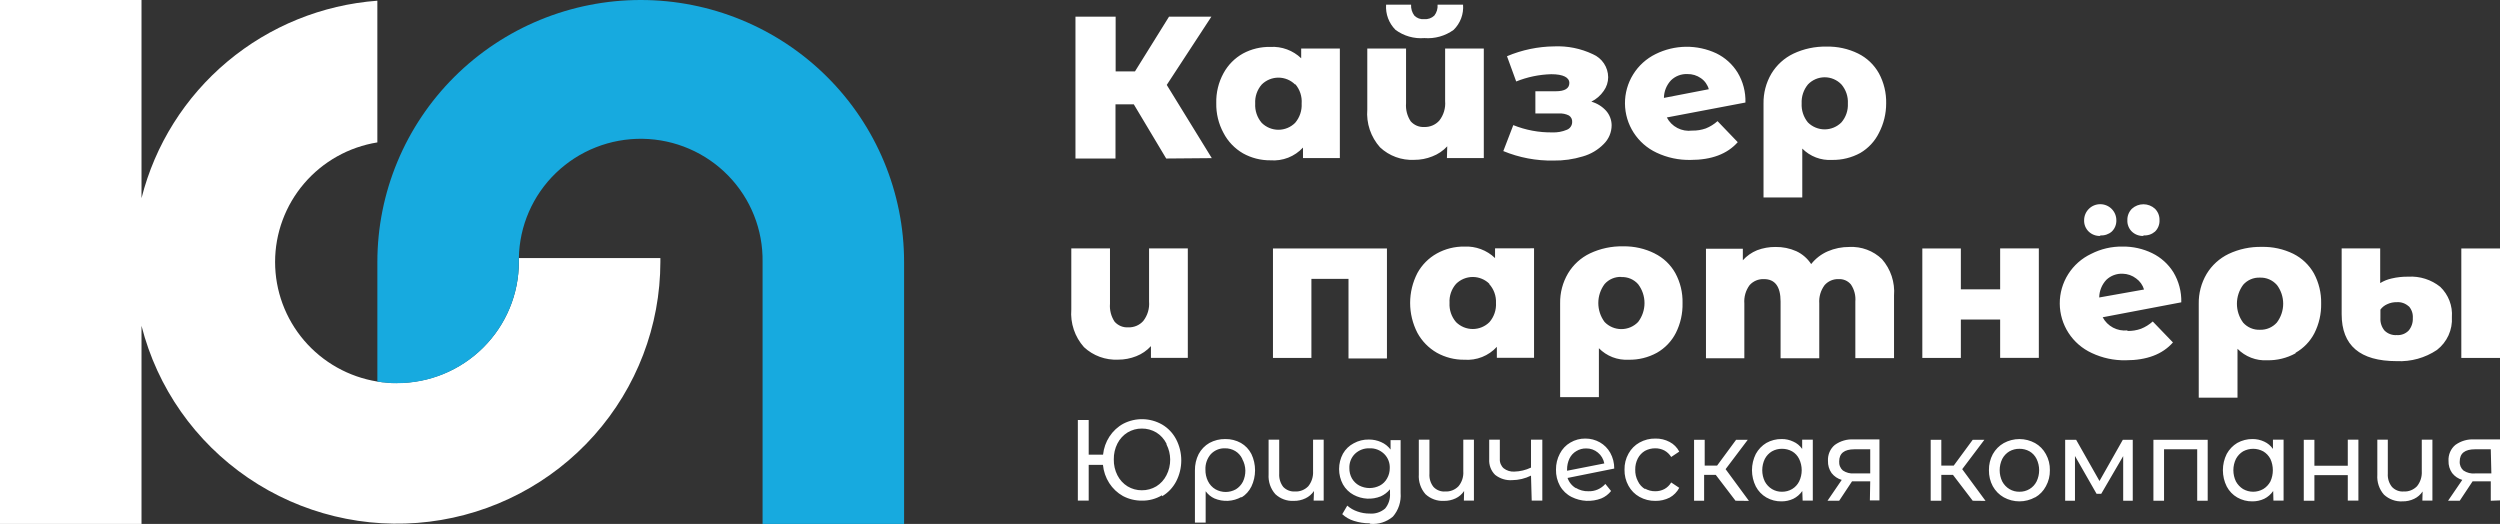
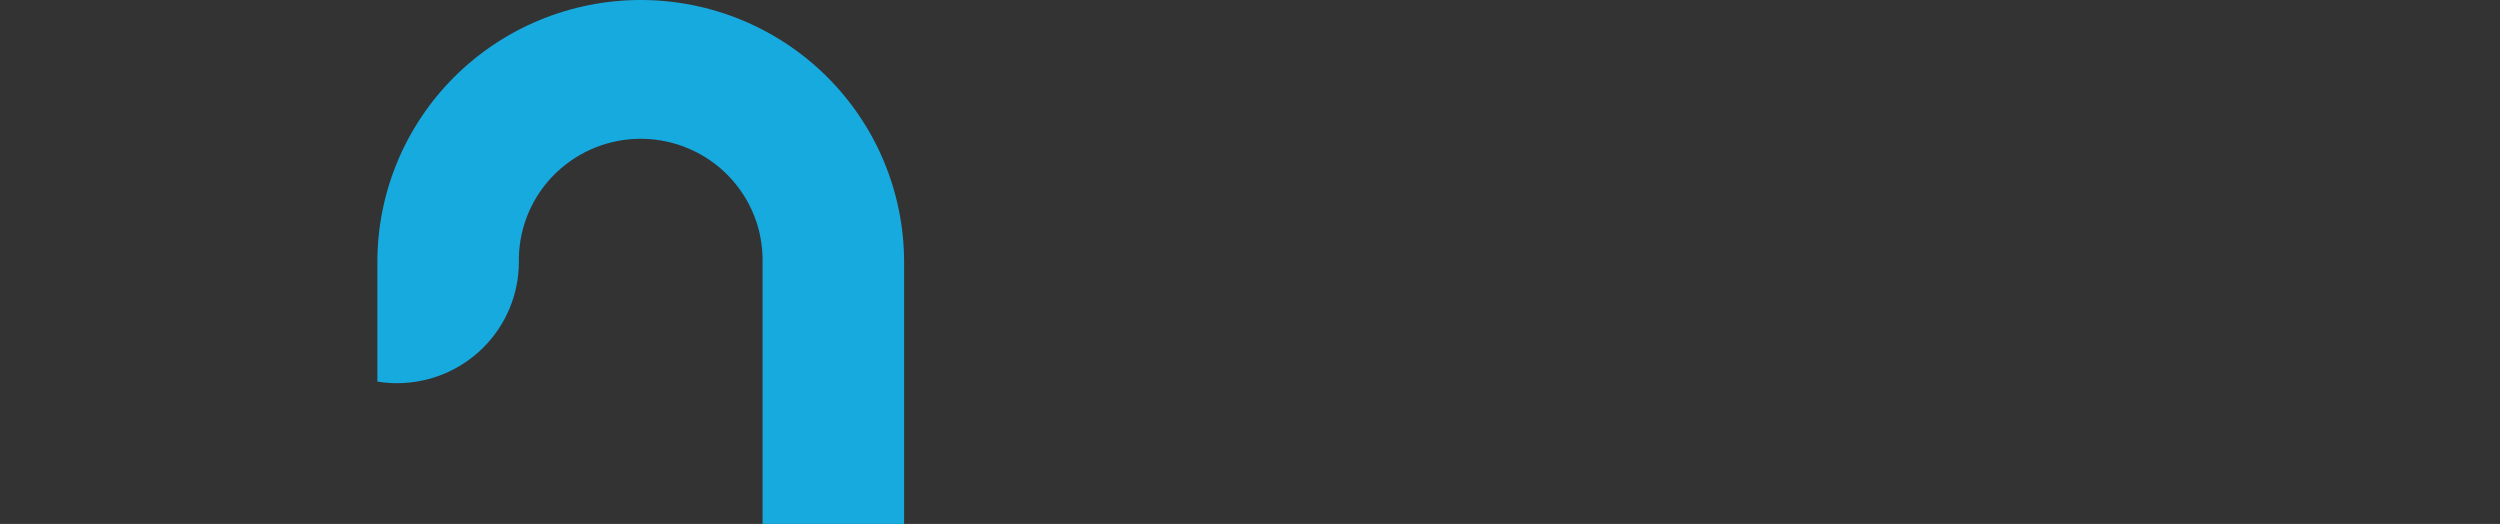
<svg xmlns="http://www.w3.org/2000/svg" width="167" height="35" viewBox="0 0 167 35" fill="none">
  <rect x="0" y="0" width="167" height="35" fill="#333333" stroke="none" />
-   <path d="M44.113 17.5C44.108 21.767 42.535 25.884 39.692 29.079C36.849 32.274 32.931 34.326 28.674 34.85C24.418 35.373 20.115 34.332 16.576 31.922C13.036 29.512 10.503 25.899 9.453 21.763V35H0V0H9.453V13.237C10.355 9.672 12.362 6.48 15.19 4.112C18.017 1.745 21.522 0.323 25.207 0.047V9.513C23.301 9.82 21.567 10.793 20.315 12.257C19.063 13.72 18.376 15.579 18.376 17.5C18.376 19.421 19.063 21.28 20.315 22.744C21.567 24.207 23.301 25.18 25.207 25.487C25.314 25.508 25.42 25.524 25.528 25.534C25.717 25.534 25.911 25.576 26.106 25.587H26.52C28.677 25.587 30.746 24.735 32.273 23.219C33.799 21.703 34.658 19.646 34.66 17.5C34.66 17.411 34.66 17.328 34.66 17.239H44.113C44.113 17.322 44.113 17.411 44.113 17.5Z" fill="white" />
  <path d="M60.393 17.5V35H50.94V17.5C50.975 15.352 50.151 13.279 48.649 11.736C47.147 10.193 45.09 9.307 42.932 9.272C40.773 9.238 38.688 10.058 37.137 11.552C35.586 13.046 34.695 15.091 34.66 17.239C34.66 17.328 34.66 17.411 34.66 17.5C34.66 19.648 33.803 21.707 32.276 23.226C30.75 24.744 28.679 25.597 26.52 25.597C26.081 25.598 25.641 25.561 25.208 25.487V17.5C25.208 12.859 27.061 8.408 30.36 5.126C33.66 1.844 38.134 0 42.8 0C47.466 0 51.941 1.844 55.24 5.126C58.54 8.408 60.393 12.859 60.393 17.5V17.5Z" fill="#17AADF" />
-   <path fill-rule="evenodd" clip-rule="evenodd" d="M164.416 23.91V16.596H167V23.91H164.416ZM160.099 24.124C157.649 24.124 156.423 23.079 156.423 20.99V16.591H158.997V18.91C159.233 18.765 159.492 18.661 159.763 18.602C160.128 18.516 160.502 18.476 160.877 18.482C161.648 18.437 162.408 18.679 163.009 19.161C163.28 19.421 163.489 19.736 163.624 20.086C163.758 20.435 163.814 20.81 163.786 21.183C163.812 21.602 163.734 22.02 163.56 22.403C163.386 22.785 163.121 23.119 162.788 23.377C161.997 23.908 161.053 24.17 160.099 24.124V24.124ZM160.903 20.467C160.798 20.369 160.674 20.293 160.539 20.245C160.403 20.196 160.259 20.176 160.115 20.185C159.89 20.179 159.667 20.225 159.464 20.321C159.284 20.399 159.128 20.524 159.012 20.681V21.251C158.995 21.552 159.092 21.849 159.285 22.081C159.392 22.187 159.519 22.268 159.659 22.32C159.8 22.373 159.95 22.395 160.099 22.384C160.248 22.395 160.397 22.373 160.536 22.32C160.675 22.267 160.8 22.183 160.903 22.076C161.093 21.844 161.191 21.55 161.176 21.251C161.187 21.106 161.168 20.961 161.122 20.823C161.075 20.686 161 20.559 160.903 20.451V20.467ZM153.341 23.602C152.763 23.919 152.11 24.08 151.45 24.066C151.083 24.087 150.716 24.029 150.374 23.896C150.032 23.764 149.722 23.56 149.465 23.299V26.563H146.876V20.295C146.863 19.594 147.045 18.904 147.401 18.299C147.75 17.72 148.261 17.256 148.872 16.962C149.563 16.636 150.322 16.475 151.088 16.492C151.815 16.475 152.535 16.633 153.188 16.951C153.77 17.241 154.251 17.698 154.57 18.263C154.901 18.879 155.067 19.57 155.053 20.269C155.067 20.959 154.912 21.642 154.601 22.259C154.318 22.806 153.882 23.259 153.346 23.565L153.341 23.602ZM152.086 19.025C151.946 18.867 151.773 18.742 151.578 18.659C151.384 18.576 151.173 18.537 150.962 18.545C150.751 18.536 150.541 18.575 150.347 18.658C150.154 18.742 149.981 18.867 149.843 19.025C149.572 19.392 149.426 19.835 149.426 20.29C149.426 20.744 149.572 21.188 149.843 21.554C149.983 21.711 150.157 21.835 150.351 21.917C150.546 22 150.756 22.038 150.967 22.029C151.178 22.036 151.388 21.996 151.583 21.913C151.777 21.83 151.95 21.706 152.091 21.549C152.367 21.185 152.517 20.742 152.517 20.287C152.517 19.831 152.367 19.389 152.091 19.025H152.086ZM142.108 22.108C142.419 22.115 142.728 22.066 143.021 21.961C143.309 21.846 143.573 21.681 143.804 21.475L145.153 22.875C144.453 23.669 143.403 24.066 142.003 24.066C141.217 24.083 140.438 23.916 139.729 23.581C139.094 23.289 138.556 22.824 138.178 22.24C137.799 21.655 137.596 20.976 137.592 20.28C137.588 19.585 137.784 18.903 138.156 18.314C138.528 17.726 139.06 17.255 139.692 16.957C140.341 16.625 141.063 16.458 141.792 16.471C142.474 16.462 143.149 16.613 143.762 16.91C144.348 17.195 144.841 17.638 145.185 18.19C145.547 18.795 145.729 19.491 145.71 20.195L140.459 21.193C140.614 21.488 140.855 21.728 141.15 21.885C141.445 22.041 141.78 22.106 142.113 22.071L142.108 22.108ZM143.221 19.339C143.133 19.042 142.948 18.783 142.696 18.602C142.437 18.402 142.12 18.291 141.792 18.284C141.593 18.275 141.394 18.307 141.207 18.377C141.02 18.447 140.85 18.554 140.705 18.691C140.404 19.012 140.233 19.433 140.227 19.872L143.221 19.339ZM143.179 15.761C143.038 15.766 142.898 15.744 142.766 15.694C142.634 15.645 142.514 15.57 142.412 15.473C142.31 15.375 142.23 15.256 142.178 15.124C142.125 14.993 142.101 14.852 142.108 14.71C142.103 14.569 142.128 14.427 142.18 14.295C142.233 14.163 142.312 14.043 142.412 13.943C142.622 13.751 142.897 13.645 143.181 13.645C143.466 13.645 143.741 13.751 143.951 13.943C144.051 14.043 144.13 14.163 144.183 14.295C144.235 14.427 144.26 14.569 144.255 14.71C144.262 14.852 144.238 14.993 144.185 15.124C144.133 15.256 144.053 15.375 143.951 15.473C143.846 15.563 143.724 15.632 143.593 15.675C143.461 15.718 143.322 15.735 143.184 15.724L143.179 15.761ZM140.296 15.761C140.155 15.766 140.015 15.744 139.883 15.694C139.751 15.645 139.631 15.57 139.529 15.473C139.426 15.375 139.346 15.256 139.292 15.125C139.239 14.993 139.214 14.852 139.219 14.71C139.219 14.426 139.333 14.154 139.535 13.953C139.736 13.752 140.01 13.64 140.296 13.64C140.581 13.64 140.855 13.752 141.057 13.953C141.259 14.154 141.372 14.426 141.372 14.71C141.377 14.852 141.353 14.993 141.299 15.125C141.246 15.256 141.165 15.375 141.062 15.473C140.852 15.654 140.578 15.744 140.301 15.724L140.296 15.761ZM133.61 21.345H130.985V23.91H128.411V16.596H130.985V19.328H133.61V16.591H136.194V23.904H133.61V21.345ZM123.937 20.143C123.971 19.742 123.867 19.34 123.643 19.005C123.544 18.885 123.419 18.79 123.277 18.727C123.134 18.665 122.979 18.636 122.824 18.644C122.647 18.637 122.471 18.67 122.308 18.739C122.145 18.809 122 18.914 121.884 19.046C121.621 19.4 121.494 19.835 121.527 20.274V23.931H118.943V20.143C118.943 19.14 118.57 18.644 117.83 18.644C117.65 18.637 117.471 18.669 117.306 18.738C117.141 18.808 116.993 18.913 116.874 19.046C116.612 19.4 116.488 19.836 116.522 20.274V23.931H113.959V16.617H116.422V17.385C116.683 17.093 117.009 16.864 117.373 16.716C117.765 16.568 118.182 16.493 118.602 16.497C119.081 16.489 119.556 16.585 119.993 16.779C120.399 16.968 120.743 17.267 120.986 17.641C121.277 17.271 121.656 16.979 122.089 16.79C122.548 16.592 123.043 16.492 123.543 16.497C123.941 16.477 124.339 16.539 124.712 16.678C125.085 16.817 125.426 17.031 125.712 17.307C126.003 17.64 126.225 18.027 126.364 18.445C126.502 18.864 126.556 19.307 126.521 19.746V23.925H123.937V20.143ZM124.268 10.218C123.69 10.535 123.038 10.695 122.377 10.683C122.011 10.705 121.645 10.648 121.303 10.518C120.96 10.387 120.65 10.185 120.392 9.925V13.19H117.803V6.922C117.791 6.219 117.972 5.527 118.328 4.921C118.677 4.342 119.188 3.877 119.799 3.584C120.491 3.258 121.25 3.097 122.015 3.113C122.742 3.097 123.463 3.254 124.116 3.573C124.706 3.863 125.194 4.326 125.513 4.9C125.845 5.516 126.012 6.207 125.996 6.906C125.997 7.593 125.831 8.271 125.513 8.881C125.238 9.438 124.805 9.903 124.268 10.218V10.218ZM123.008 5.642C122.864 5.49 122.69 5.37 122.498 5.287C122.306 5.205 122.098 5.162 121.889 5.162C121.68 5.162 121.472 5.205 121.28 5.287C121.088 5.37 120.914 5.49 120.77 5.642C120.479 5.997 120.329 6.448 120.35 6.906C120.326 7.366 120.474 7.818 120.765 8.175C120.912 8.323 121.086 8.44 121.279 8.52C121.471 8.6 121.678 8.642 121.886 8.642C122.095 8.642 122.302 8.6 122.494 8.52C122.686 8.44 122.861 8.323 123.008 8.175C123.307 7.826 123.461 7.375 123.438 6.916C123.464 6.452 123.31 5.996 123.008 5.642V5.642ZM113.03 8.724C113.342 8.732 113.654 8.682 113.949 8.578C114.236 8.462 114.501 8.298 114.731 8.092L116.081 9.497C115.381 10.288 114.33 10.683 112.93 10.683C112.144 10.699 111.365 10.533 110.656 10.197C110.03 9.904 109.501 9.441 109.128 8.861C108.755 8.282 108.554 7.609 108.548 6.921C108.542 6.233 108.731 5.558 109.094 4.972C109.456 4.386 109.978 3.914 110.598 3.61C111.227 3.298 111.918 3.133 112.62 3.124C113.322 3.116 114.017 3.266 114.652 3.563C115.237 3.848 115.728 4.292 116.07 4.843C116.435 5.447 116.617 6.144 116.595 6.849L111.344 7.846C111.501 8.148 111.747 8.394 112.05 8.551C112.353 8.708 112.696 8.768 113.035 8.724H113.03ZM114.148 5.96C114.065 5.662 113.879 5.401 113.623 5.224C113.358 5.037 113.039 4.939 112.714 4.947C112.515 4.939 112.315 4.971 112.128 5.042C111.941 5.113 111.771 5.221 111.627 5.36C111.325 5.68 111.154 6.101 111.15 6.54L114.148 5.96ZM110.53 16.931C111.113 17.219 111.595 17.676 111.911 18.242C112.245 18.857 112.412 19.549 112.394 20.248C112.41 20.938 112.257 21.621 111.948 22.238C111.666 22.794 111.225 23.255 110.682 23.565C110.104 23.882 109.452 24.043 108.792 24.03C108.425 24.05 108.058 23.992 107.715 23.86C107.373 23.727 107.063 23.523 106.806 23.262V26.527H104.217V20.258C104.205 19.558 104.387 18.867 104.743 18.263C105.09 17.683 105.601 17.217 106.213 16.925C106.905 16.599 107.664 16.438 108.429 16.455C109.16 16.442 109.882 16.605 110.535 16.931H110.53ZM108.303 18.498C108.092 18.489 107.882 18.528 107.689 18.611C107.495 18.694 107.323 18.82 107.185 18.978C106.913 19.345 106.767 19.788 106.767 20.242C106.767 20.698 106.913 21.14 107.185 21.507C107.329 21.658 107.503 21.778 107.696 21.86C107.889 21.942 108.096 21.984 108.306 21.984C108.515 21.984 108.723 21.942 108.916 21.86C109.108 21.778 109.282 21.658 109.427 21.507C109.703 21.144 109.853 20.701 109.853 20.245C109.853 19.79 109.703 19.347 109.427 18.984C109.288 18.826 109.116 18.702 108.922 18.619C108.728 18.537 108.519 18.499 108.308 18.508L108.303 18.498ZM107.657 8.358C107.658 8.592 107.612 8.824 107.522 9.04C107.432 9.256 107.299 9.453 107.132 9.617C106.748 10.011 106.266 10.297 105.735 10.448C105.099 10.642 104.436 10.735 103.771 10.725C102.622 10.746 101.482 10.53 100.421 10.092L101.088 8.358C101.913 8.69 102.797 8.856 103.687 8.844C104.02 8.859 104.352 8.8 104.659 8.672C104.766 8.632 104.858 8.561 104.922 8.467C104.987 8.374 105.022 8.263 105.021 8.149C105.027 8.064 105.011 7.979 104.973 7.903C104.935 7.827 104.877 7.762 104.806 7.716C104.599 7.612 104.369 7.566 104.139 7.58H102.563V6.096H103.923C104.527 6.096 104.832 5.908 104.832 5.543C104.832 5.177 104.428 4.957 103.624 4.957C102.82 4.978 102.027 5.143 101.282 5.443L100.667 3.756C101.664 3.334 102.735 3.11 103.818 3.098C104.71 3.059 105.597 3.238 106.402 3.62C106.704 3.75 106.962 3.964 107.144 4.237C107.325 4.509 107.424 4.829 107.426 5.156C107.426 5.486 107.321 5.808 107.127 6.075C106.917 6.38 106.634 6.626 106.302 6.791C106.683 6.898 107.025 7.11 107.29 7.402C107.522 7.667 107.653 8.006 107.657 8.358V8.358ZM102.474 16.586V23.899H99.99V23.168C99.717 23.466 99.38 23.699 99.003 23.849C98.626 23.998 98.22 24.06 97.816 24.03C97.174 24.037 96.543 23.876 95.983 23.565C95.433 23.249 94.983 22.788 94.681 22.233C94.363 21.615 94.197 20.931 94.197 20.237C94.197 19.544 94.363 18.86 94.681 18.242C94.982 17.692 95.433 17.237 95.983 16.931C96.543 16.621 97.175 16.463 97.816 16.471C98.193 16.452 98.569 16.511 98.923 16.643C99.276 16.775 99.598 16.978 99.869 17.239V16.591L102.474 16.586ZM99.496 18.963C99.35 18.817 99.176 18.701 98.984 18.622C98.793 18.543 98.588 18.502 98.38 18.502C98.173 18.502 97.968 18.543 97.776 18.622C97.585 18.701 97.411 18.817 97.264 18.963C96.957 19.313 96.801 19.768 96.829 20.232C96.801 20.7 96.957 21.161 97.264 21.517C97.411 21.663 97.585 21.779 97.776 21.858C97.968 21.937 98.173 21.978 98.38 21.978C98.588 21.978 98.793 21.937 98.984 21.858C99.176 21.779 99.35 21.663 99.496 21.517C99.803 21.161 99.96 20.7 99.932 20.232C99.953 19.767 99.789 19.313 99.475 18.968L99.496 18.963ZM96.676 9.774C96.401 10.072 96.059 10.303 95.678 10.448C95.293 10.603 94.881 10.681 94.465 10.678C94.048 10.698 93.632 10.635 93.24 10.491C92.848 10.348 92.49 10.127 92.186 9.842C91.88 9.499 91.647 9.099 91.5 8.664C91.354 8.23 91.298 7.77 91.335 7.313V3.244H93.924V6.901C93.89 7.324 93.999 7.747 94.234 8.102C94.347 8.231 94.488 8.332 94.647 8.399C94.805 8.465 94.977 8.494 95.148 8.484C95.336 8.489 95.522 8.453 95.695 8.379C95.867 8.305 96.021 8.195 96.146 8.055C96.435 7.686 96.574 7.221 96.534 6.754V3.244H99.118V10.557H96.655L96.676 9.774ZM95.148 2.544C94.46 2.6 93.775 2.405 93.221 1.996C93.001 1.776 92.831 1.513 92.722 1.222C92.614 0.932 92.569 0.622 92.591 0.313H94.26C94.245 0.575 94.323 0.834 94.481 1.045C94.566 1.129 94.668 1.194 94.78 1.235C94.893 1.275 95.013 1.291 95.132 1.28C95.255 1.29 95.379 1.274 95.496 1.234C95.613 1.193 95.72 1.129 95.81 1.045C95.973 0.837 96.052 0.576 96.03 0.313H97.732C97.757 0.623 97.714 0.934 97.605 1.224C97.496 1.515 97.324 1.778 97.102 1.996C96.537 2.404 95.844 2.599 95.148 2.544V2.544ZM87.04 9.857C86.766 10.154 86.428 10.385 86.051 10.533C85.674 10.68 85.269 10.74 84.865 10.709C84.224 10.716 83.592 10.555 83.033 10.244C82.477 9.922 82.025 9.449 81.73 8.881C81.397 8.267 81.231 7.577 81.247 6.88C81.23 6.186 81.396 5.499 81.73 4.89C82.03 4.337 82.482 3.88 83.033 3.573C83.595 3.271 84.227 3.12 84.865 3.134C85.242 3.113 85.618 3.169 85.972 3.3C86.325 3.43 86.647 3.632 86.919 3.892V3.244H89.502V10.557H87.04V9.857ZM86.514 5.647C86.368 5.501 86.194 5.385 86.003 5.306C85.811 5.227 85.606 5.186 85.398 5.186C85.191 5.186 84.986 5.227 84.794 5.306C84.603 5.385 84.429 5.501 84.282 5.647C83.977 5.998 83.821 6.453 83.847 6.916C83.82 7.386 83.976 7.848 84.282 8.207C84.429 8.353 84.603 8.469 84.794 8.548C84.986 8.627 85.191 8.668 85.398 8.668C85.606 8.668 85.811 8.627 86.003 8.548C86.194 8.469 86.368 8.353 86.514 8.207C86.821 7.848 86.977 7.386 86.95 6.916C86.986 6.446 86.833 5.98 86.525 5.621L86.514 5.647ZM77.902 10.589L75.738 6.969H74.515V10.589H71.841V1.113H74.525V4.769H75.817L78.091 1.113H80.921L77.939 5.673L80.948 10.563L77.902 10.589ZM74.147 20.29C74.112 20.713 74.221 21.136 74.457 21.491C74.57 21.619 74.712 21.719 74.87 21.785C75.028 21.85 75.2 21.878 75.371 21.867C75.558 21.873 75.744 21.839 75.917 21.766C76.089 21.693 76.243 21.583 76.368 21.444C76.658 21.073 76.797 20.607 76.757 20.138V16.591H79.346V23.904H76.883V23.121C76.612 23.418 76.276 23.648 75.901 23.795C75.515 23.948 75.103 24.026 74.688 24.025C74.271 24.044 73.855 23.98 73.463 23.837C73.072 23.693 72.713 23.473 72.409 23.189C72.105 22.848 71.874 22.45 71.729 22.018C71.584 21.586 71.527 21.13 71.563 20.676V16.591H74.147V20.29ZM92.648 23.946H90.08V18.628H87.602V23.91H85.034V16.596H92.648V23.946Z" fill="white" />
-   <path fill-rule="evenodd" clip-rule="evenodd" d="M166.384 33.45V32.155H165.168L164.31 33.45H163.53L164.481 32.057C164.215 31.983 163.978 31.823 163.803 31.601C163.637 31.366 163.551 31.079 163.561 30.786C163.55 30.583 163.586 30.38 163.666 30.194C163.746 30.008 163.868 29.845 164.021 29.719C164.392 29.454 164.836 29.325 165.284 29.353H167V33.426L166.384 33.45ZM166.384 30.012H165.331C164.653 30.012 164.31 30.281 164.31 30.827C164.302 30.941 164.321 31.055 164.365 31.16C164.408 31.265 164.475 31.358 164.559 31.43C164.791 31.585 165.065 31.654 165.339 31.625H166.423L166.384 30.012ZM161.83 32.831C161.689 33.044 161.495 33.213 161.269 33.32C161.024 33.438 160.758 33.496 160.489 33.491C160.035 33.518 159.59 33.357 159.249 33.043C159.092 32.865 158.971 32.656 158.895 32.427C158.818 32.199 158.788 31.956 158.805 31.715V29.369H159.506V31.634C159.484 31.959 159.585 32.281 159.787 32.53C159.889 32.636 160.011 32.717 160.145 32.769C160.28 32.821 160.424 32.843 160.567 32.831C160.73 32.841 160.894 32.814 161.047 32.754C161.2 32.694 161.339 32.601 161.456 32.481C161.682 32.202 161.796 31.843 161.775 31.479V29.369H162.485V33.442H161.814L161.83 32.831ZM156.832 31.74H154.602V33.45H153.892V29.377H154.602V31.112H156.832V29.369H157.541V33.442H156.832V31.74ZM151.849 32.799C151.694 33.023 151.488 33.202 151.249 33.32C151.003 33.434 150.737 33.493 150.469 33.491C150.112 33.499 149.76 33.409 149.447 33.23C149.152 33.06 148.908 32.806 148.745 32.497C148.577 32.162 148.489 31.789 148.489 31.41C148.489 31.031 148.577 30.657 148.745 30.322C148.913 30.017 149.155 29.764 149.447 29.589C149.762 29.414 150.113 29.324 150.469 29.328C150.737 29.326 151.003 29.384 151.249 29.499C151.482 29.605 151.684 29.773 151.833 29.988V29.369H152.543V33.442H151.865L151.849 32.799ZM151.662 30.656C151.552 30.445 151.387 30.27 151.186 30.151C150.978 30.039 150.746 29.98 150.512 29.98C150.277 29.98 150.046 30.039 149.837 30.151C149.638 30.272 149.474 30.446 149.361 30.656C149.248 30.89 149.189 31.148 149.189 31.41C149.189 31.672 149.248 31.93 149.361 32.163C149.476 32.371 149.64 32.545 149.837 32.668C150.044 32.786 150.276 32.848 150.512 32.848C150.747 32.848 150.979 32.786 151.186 32.668C151.385 32.547 151.549 32.373 151.662 32.163C151.77 31.928 151.826 31.671 151.826 31.41C151.826 31.149 151.77 30.891 151.662 30.656ZM146.773 30.012H144.558V33.45H143.848V29.377H147.474V33.45H146.773V30.012ZM141.829 30.469L140.363 32.986H140.051L138.608 30.46V33.45H137.953V29.377H138.686L140.246 32.131L141.805 29.377H142.468V33.45H141.829V30.469ZM135.942 33.222C135.619 33.399 135.261 33.491 134.897 33.491C134.533 33.491 134.174 33.399 133.852 33.222C133.547 33.05 133.293 32.794 133.119 32.481C132.943 32.153 132.855 31.782 132.861 31.406C132.855 31.032 132.944 30.664 133.119 30.338C133.293 30.026 133.547 29.769 133.852 29.597C134.174 29.421 134.533 29.329 134.897 29.329C135.261 29.329 135.619 29.421 135.942 29.597C136.246 29.767 136.497 30.024 136.667 30.338C136.848 30.662 136.94 31.031 136.932 31.406C136.94 31.783 136.848 32.155 136.667 32.481C136.502 32.793 136.256 33.05 135.957 33.222H135.942ZM136.043 30.656C135.938 30.443 135.775 30.267 135.575 30.151C135.367 30.035 135.133 29.976 134.897 29.98C134.663 29.976 134.432 30.035 134.226 30.151C134.025 30.27 133.861 30.445 133.75 30.656C133.637 30.89 133.578 31.148 133.578 31.41C133.578 31.672 133.637 31.93 133.75 32.163C133.864 32.375 134.03 32.551 134.232 32.672C134.434 32.792 134.664 32.853 134.897 32.848C135.134 32.853 135.369 32.791 135.575 32.668C135.773 32.549 135.936 32.374 136.043 32.163C136.156 31.93 136.215 31.672 136.215 31.41C136.215 31.148 136.156 30.89 136.043 30.656ZM131.778 33.45L130.46 31.723H129.68V33.45H128.97V29.377H129.68V31.104H130.507L131.778 29.377H132.557L131.076 31.34L132.635 33.459L131.778 33.45ZM124.931 32.155H123.715L122.857 33.45H122.077L123.028 32.057C122.762 31.983 122.525 31.823 122.35 31.601C122.184 31.366 122.099 31.079 122.108 30.786C122.097 30.583 122.133 30.38 122.213 30.194C122.293 30.008 122.415 29.845 122.568 29.719C122.939 29.454 123.383 29.325 123.832 29.353H125.547V33.426H124.908L124.931 32.155ZM124.931 30.012H123.878C123.2 30.012 122.857 30.281 122.857 30.827C122.85 30.941 122.868 31.055 122.912 31.16C122.955 31.265 123.022 31.358 123.106 31.43C123.327 31.577 123.587 31.645 123.847 31.625H124.931V30.012ZM120.393 32.799C120.238 33.023 120.032 33.202 119.792 33.32C119.547 33.434 119.281 33.492 119.013 33.491C118.656 33.5 118.304 33.41 117.991 33.23C117.696 33.06 117.452 32.806 117.289 32.497C117.121 32.162 117.032 31.789 117.032 31.41C117.032 31.031 117.121 30.657 117.289 30.322C117.457 30.017 117.699 29.764 117.991 29.589C118.305 29.413 118.657 29.323 119.013 29.328C119.282 29.324 119.548 29.382 119.792 29.499C120.029 29.602 120.234 29.771 120.385 29.988V29.369H121.095V33.442H120.416L120.393 32.799ZM120.182 30.656C120.077 30.443 119.915 30.267 119.714 30.151C119.506 30.035 119.272 29.977 119.036 29.98C118.802 29.976 118.571 30.035 118.365 30.151C118.165 30.27 118 30.445 117.89 30.656C117.777 30.89 117.718 31.148 117.718 31.41C117.718 31.672 117.777 31.93 117.89 32.163C118.003 32.375 118.17 32.551 118.372 32.672C118.574 32.792 118.803 32.853 119.036 32.848C119.273 32.852 119.508 32.79 119.714 32.668C119.913 32.549 120.075 32.374 120.182 32.163C120.295 31.93 120.354 31.672 120.354 31.41C120.354 31.148 120.295 30.89 120.182 30.656ZM115.933 33.45L114.615 31.723H113.835V33.45H113.164V29.377H113.874V31.104H114.7L115.972 29.377H116.751L115.27 31.34L116.829 33.459L115.933 33.45ZM109.881 32.636C110.094 32.758 110.333 32.82 110.575 32.815C110.786 32.817 110.995 32.767 111.184 32.668C111.369 32.567 111.526 32.415 111.636 32.228L112.174 32.587C112.026 32.865 111.804 33.091 111.535 33.239C111.238 33.389 110.912 33.464 110.583 33.459C110.211 33.466 109.843 33.373 109.515 33.19C109.208 33.02 108.954 32.763 108.782 32.448C108.601 32.122 108.509 31.75 108.517 31.373C108.509 30.998 108.601 30.629 108.782 30.306C108.954 29.991 109.208 29.734 109.515 29.564C109.843 29.381 110.211 29.288 110.583 29.296C110.913 29.289 111.24 29.367 111.535 29.524C111.806 29.665 112.029 29.89 112.174 30.167L111.636 30.526C111.523 30.344 111.367 30.195 111.184 30.094C110.995 29.996 110.786 29.945 110.575 29.947C110.334 29.944 110.096 30.003 109.881 30.118C109.681 30.237 109.516 30.412 109.406 30.623C109.288 30.854 109.229 31.112 109.234 31.373C109.226 31.637 109.285 31.898 109.406 32.131C109.514 32.367 109.692 32.561 109.913 32.685L109.881 32.636ZM105.257 32.587C105.514 32.746 105.809 32.825 106.107 32.815C106.318 32.823 106.529 32.784 106.724 32.7C106.919 32.615 107.094 32.488 107.238 32.326L107.62 32.799C107.445 33.02 107.22 33.191 106.965 33.296C106.645 33.418 106.305 33.472 105.965 33.456C105.625 33.439 105.292 33.351 104.984 33.198C104.66 33.037 104.388 32.779 104.205 32.456C104.024 32.127 103.932 31.753 103.94 31.373C103.935 31 104.024 30.632 104.197 30.306C104.357 29.993 104.601 29.735 104.899 29.564C105.205 29.383 105.552 29.29 105.905 29.296C106.242 29.294 106.574 29.381 106.872 29.548C107.16 29.711 107.4 29.953 107.566 30.249C107.743 30.568 107.835 30.931 107.831 31.3L104.712 31.927C104.815 32.224 105.021 32.471 105.289 32.62L105.257 32.587ZM107.168 30.957C107.113 30.67 106.961 30.412 106.739 30.232C106.518 30.048 106.242 29.95 105.959 29.955C105.727 29.95 105.497 30.012 105.296 30.135C105.103 30.248 104.946 30.418 104.844 30.623C104.733 30.856 104.677 31.113 104.68 31.373V31.446L107.168 30.957ZM102.271 31.772C101.876 31.968 101.445 32.071 101.008 32.074C100.603 32.102 100.202 31.977 99.877 31.723C99.739 31.589 99.632 31.424 99.563 31.241C99.495 31.058 99.466 30.86 99.479 30.664V29.369H100.189V30.648C100.181 30.767 100.2 30.887 100.245 30.998C100.29 31.108 100.359 31.206 100.446 31.283C100.651 31.441 100.902 31.519 101.156 31.503C101.541 31.494 101.92 31.402 102.271 31.235V29.369H103.027V33.442H102.318L102.271 31.772ZM97.803 32.799C97.661 33.012 97.467 33.181 97.241 33.288C96.997 33.405 96.731 33.463 96.462 33.459C96.008 33.486 95.562 33.325 95.222 33.011C95.065 32.833 94.944 32.623 94.868 32.395C94.791 32.166 94.76 31.924 94.777 31.683V29.369H95.487V31.634C95.462 31.958 95.56 32.28 95.76 32.53C95.861 32.636 95.984 32.717 96.118 32.769C96.253 32.821 96.396 32.843 96.54 32.831C96.703 32.841 96.866 32.814 97.019 32.754C97.172 32.694 97.312 32.601 97.428 32.481C97.542 32.344 97.629 32.185 97.684 32.013C97.739 31.841 97.761 31.66 97.748 31.479V29.369H98.458V33.442H97.787L97.803 32.799ZM91.494 34.958C91.138 34.958 90.783 34.903 90.442 34.795C90.153 34.707 89.887 34.554 89.662 34.347L89.997 33.776C90.197 33.951 90.427 34.084 90.676 34.167C90.942 34.262 91.221 34.309 91.502 34.306C91.871 34.336 92.237 34.216 92.524 33.972C92.642 33.831 92.731 33.667 92.788 33.489C92.844 33.311 92.865 33.124 92.851 32.937V32.685C92.683 32.889 92.472 33.051 92.235 33.157C91.944 33.274 91.632 33.326 91.321 33.309C91.009 33.292 90.704 33.207 90.426 33.059C90.128 32.902 89.879 32.659 89.709 32.359C89.54 32.045 89.451 31.692 89.451 31.332C89.451 30.973 89.54 30.619 89.709 30.306C89.879 30.008 90.128 29.767 90.426 29.613C90.738 29.44 91.087 29.353 91.44 29.361C91.721 29.358 92 29.416 92.259 29.532C92.507 29.638 92.724 29.809 92.89 30.029V29.401H93.561V32.929C93.583 33.215 93.549 33.503 93.461 33.775C93.372 34.047 93.231 34.297 93.046 34.51C92.619 34.872 92.073 35.044 91.526 34.99L91.494 34.958ZM92.454 30.314C92.19 30.063 91.843 29.931 91.487 29.947C91.128 29.932 90.778 30.063 90.512 30.314C90.388 30.435 90.29 30.583 90.225 30.748C90.161 30.912 90.131 31.089 90.138 31.267C90.132 31.51 90.192 31.75 90.309 31.96C90.426 32.16 90.593 32.324 90.793 32.432C91.008 32.544 91.246 32.602 91.487 32.602C91.727 32.602 91.965 32.544 92.181 32.432C92.38 32.326 92.545 32.162 92.656 31.96C92.776 31.751 92.839 31.511 92.836 31.267C92.842 31.096 92.815 30.926 92.754 30.768C92.694 30.609 92.602 30.465 92.485 30.346L92.454 30.314ZM87.775 32.799C87.63 33.012 87.434 33.181 87.206 33.288C86.962 33.406 86.695 33.464 86.426 33.459C85.975 33.485 85.532 33.324 85.194 33.011C85.035 32.833 84.913 32.624 84.835 32.396C84.758 32.167 84.726 31.924 84.742 31.683V29.369H85.451V31.634C85.431 31.958 85.528 32.278 85.724 32.53C85.827 32.634 85.949 32.715 86.084 32.767C86.218 32.818 86.361 32.84 86.504 32.831C86.667 32.841 86.831 32.814 86.984 32.754C87.137 32.694 87.276 32.601 87.393 32.481C87.619 32.202 87.733 31.843 87.713 31.479V29.369H88.422V33.442H87.751L87.775 32.799ZM82.925 33.198C82.65 33.351 82.346 33.439 82.034 33.456C81.723 33.473 81.412 33.418 81.123 33.296C80.892 33.191 80.691 33.025 80.538 32.815V34.909H79.821V31.422C79.816 31.042 79.901 30.667 80.071 30.33C80.239 30.018 80.488 29.762 80.788 29.589C81.116 29.412 81.48 29.322 81.849 29.328C82.212 29.322 82.572 29.411 82.893 29.589C83.191 29.76 83.435 30.017 83.595 30.33C83.755 30.667 83.838 31.038 83.838 31.414C83.838 31.79 83.755 32.16 83.595 32.497C83.445 32.802 83.215 33.057 82.932 33.23L82.925 33.198ZM82.979 30.64C82.874 30.425 82.712 30.246 82.511 30.127C82.302 30.004 82.065 29.942 81.825 29.947C81.651 29.941 81.477 29.972 81.314 30.039C81.152 30.107 81.004 30.209 80.882 30.338C80.636 30.62 80.507 30.992 80.523 31.373C80.518 31.636 80.574 31.896 80.687 32.131C80.799 32.364 80.975 32.557 81.194 32.685C81.403 32.802 81.638 32.864 81.876 32.864C82.114 32.864 82.348 32.802 82.558 32.685C82.755 32.563 82.917 32.389 83.026 32.179C83.137 31.947 83.193 31.69 83.19 31.43C83.184 31.164 83.115 30.903 82.987 30.672L82.979 30.64ZM77.622 33.084C77.212 33.328 76.746 33.452 76.273 33.442C75.835 33.446 75.401 33.34 75.01 33.133C74.642 32.927 74.328 32.63 74.095 32.268C73.863 31.905 73.719 31.489 73.677 31.055H72.725V33.442H72V28.057H72.725V30.371H73.684C73.73 29.936 73.877 29.519 74.114 29.158C74.351 28.797 74.669 28.503 75.041 28.302C75.445 28.094 75.892 27.991 76.342 28.001C76.793 28.011 77.234 28.133 77.63 28.359C78.024 28.589 78.348 28.931 78.566 29.344C78.791 29.777 78.909 30.261 78.909 30.754C78.909 31.246 78.791 31.731 78.566 32.163C78.348 32.577 78.024 32.918 77.63 33.149L77.622 33.084ZM77.918 29.63C77.762 29.322 77.528 29.065 77.24 28.888C76.945 28.714 76.612 28.624 76.273 28.628C75.939 28.625 75.611 28.715 75.322 28.888C75.034 29.065 74.799 29.322 74.643 29.63C74.478 29.955 74.395 30.32 74.402 30.689C74.394 31.058 74.477 31.422 74.643 31.748C74.799 32.056 75.034 32.312 75.322 32.489C75.611 32.663 75.939 32.753 76.273 32.75C76.612 32.754 76.945 32.664 77.24 32.489C77.528 32.312 77.762 32.056 77.918 31.748C78.087 31.423 78.173 31.058 78.168 30.689C78.165 30.342 78.082 30.001 77.926 29.695L77.918 29.63Z" fill="white" />
</svg>